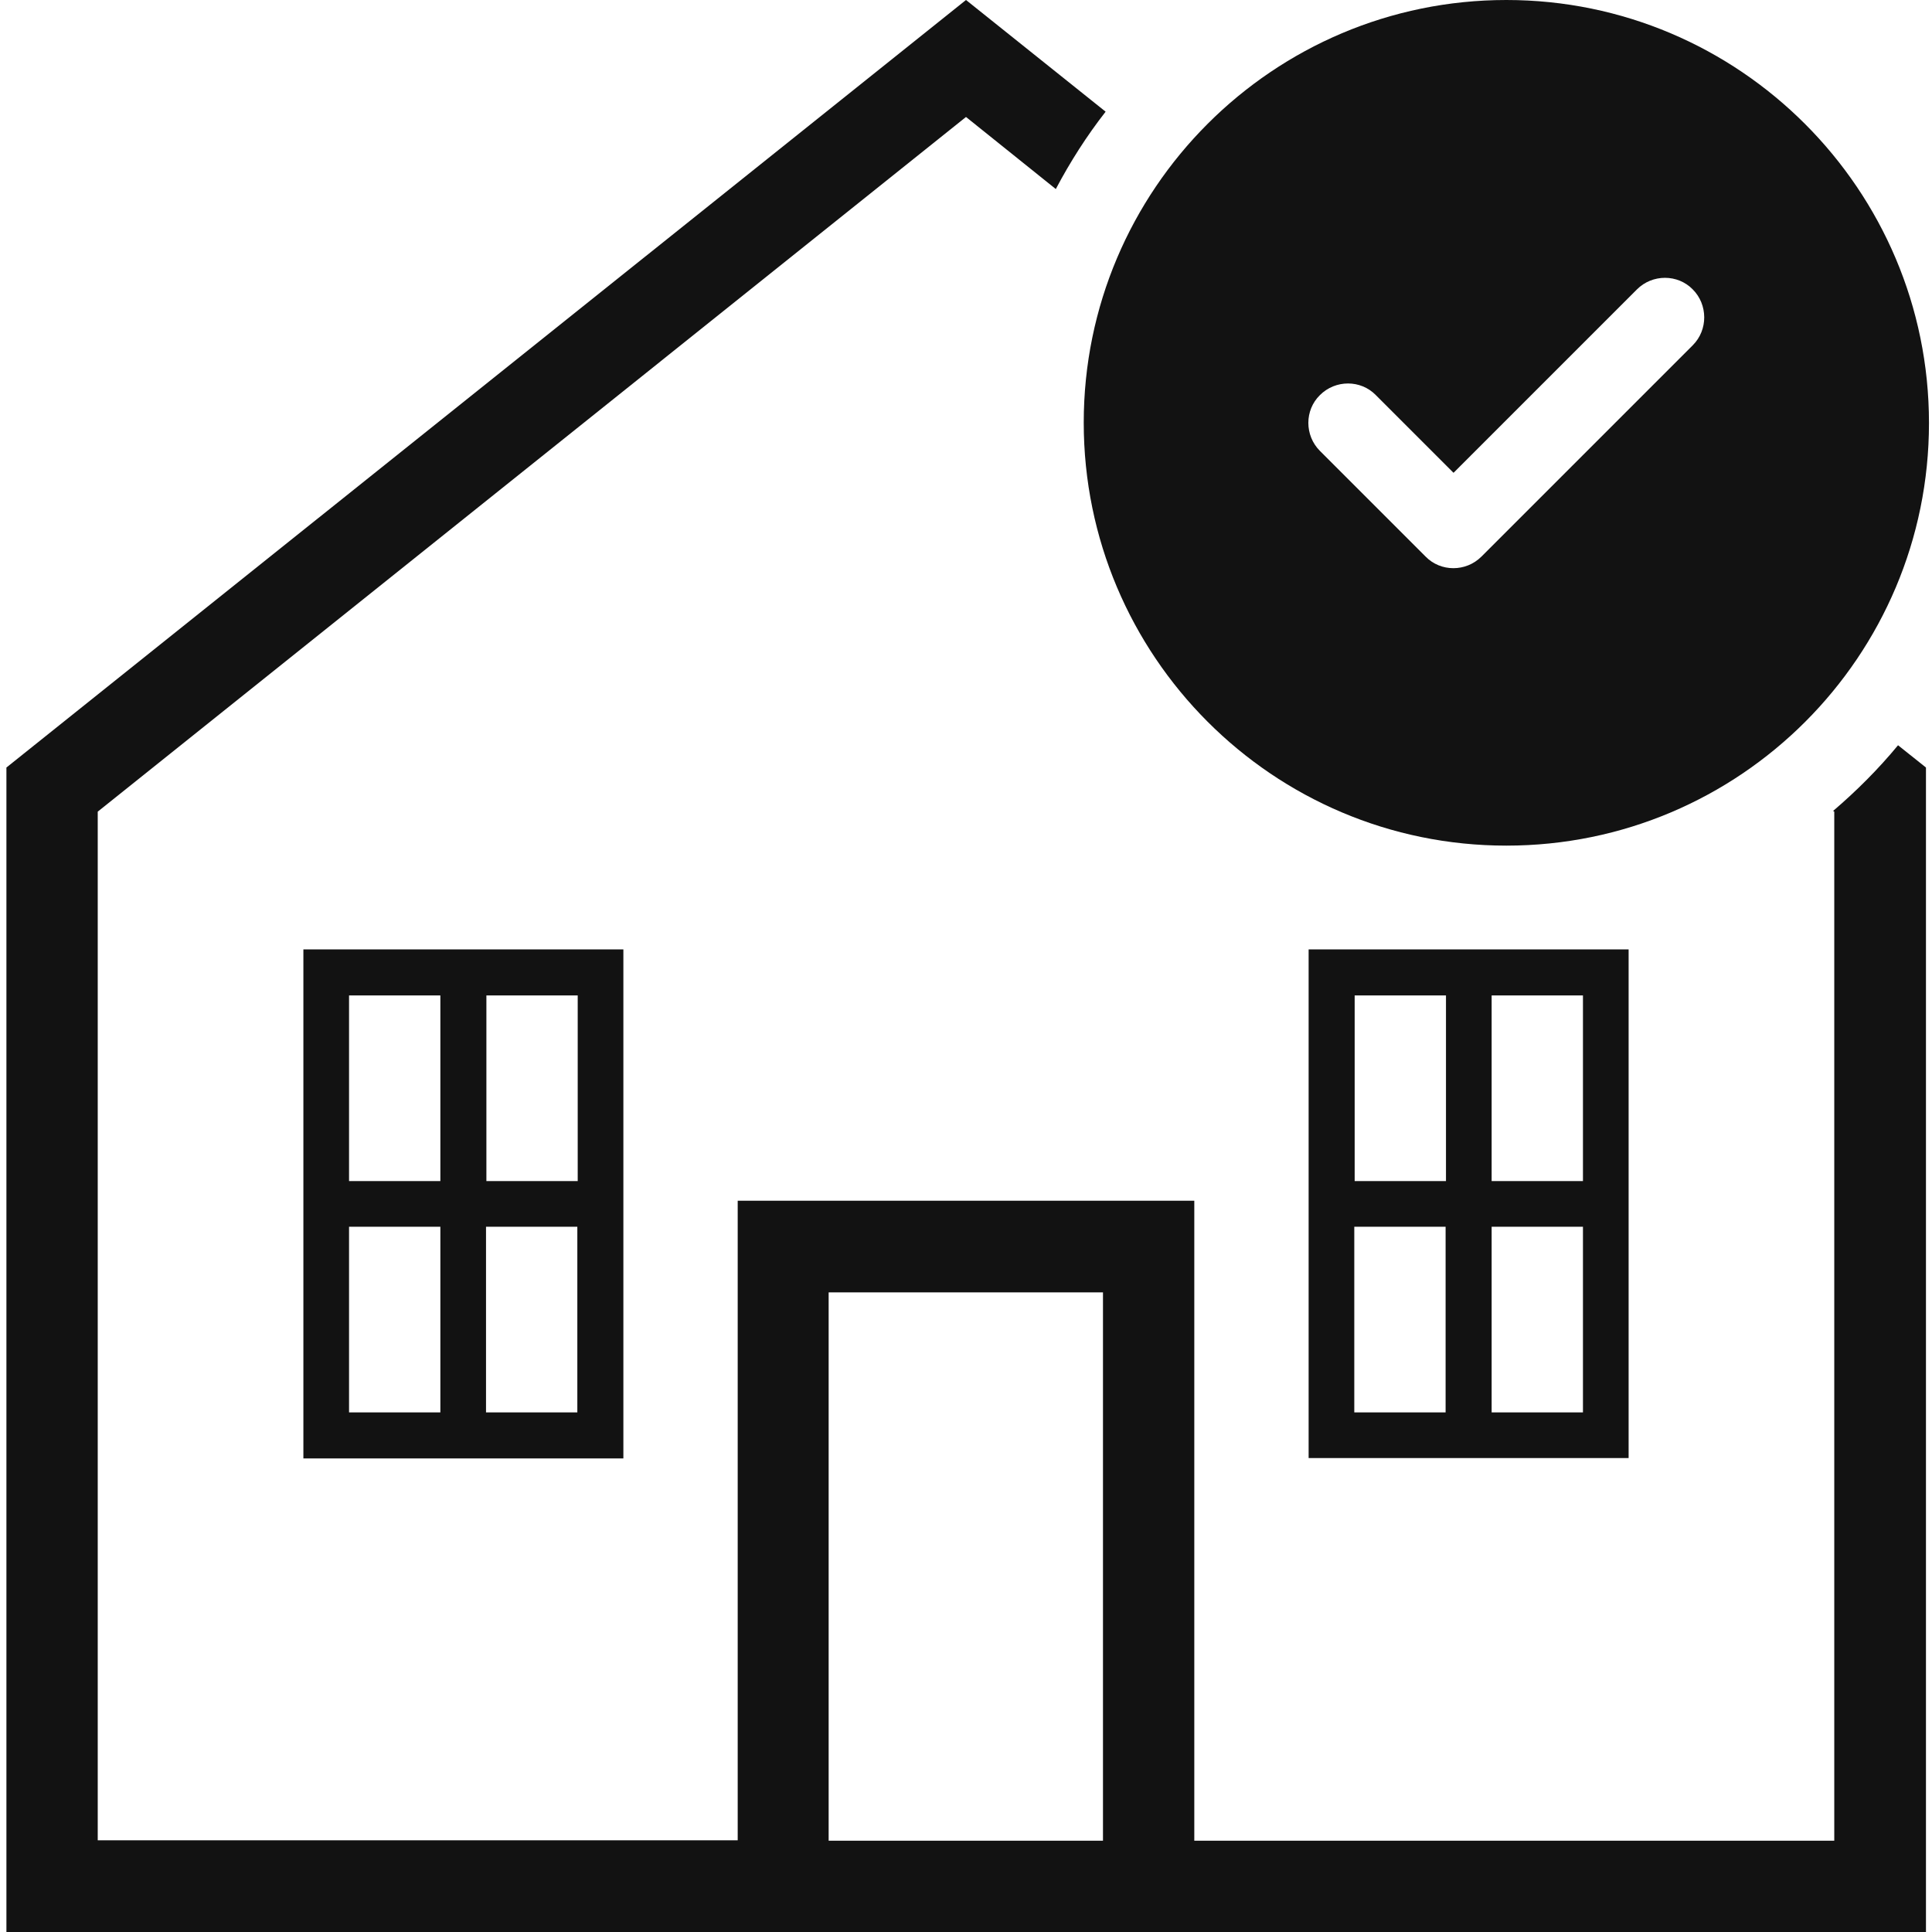
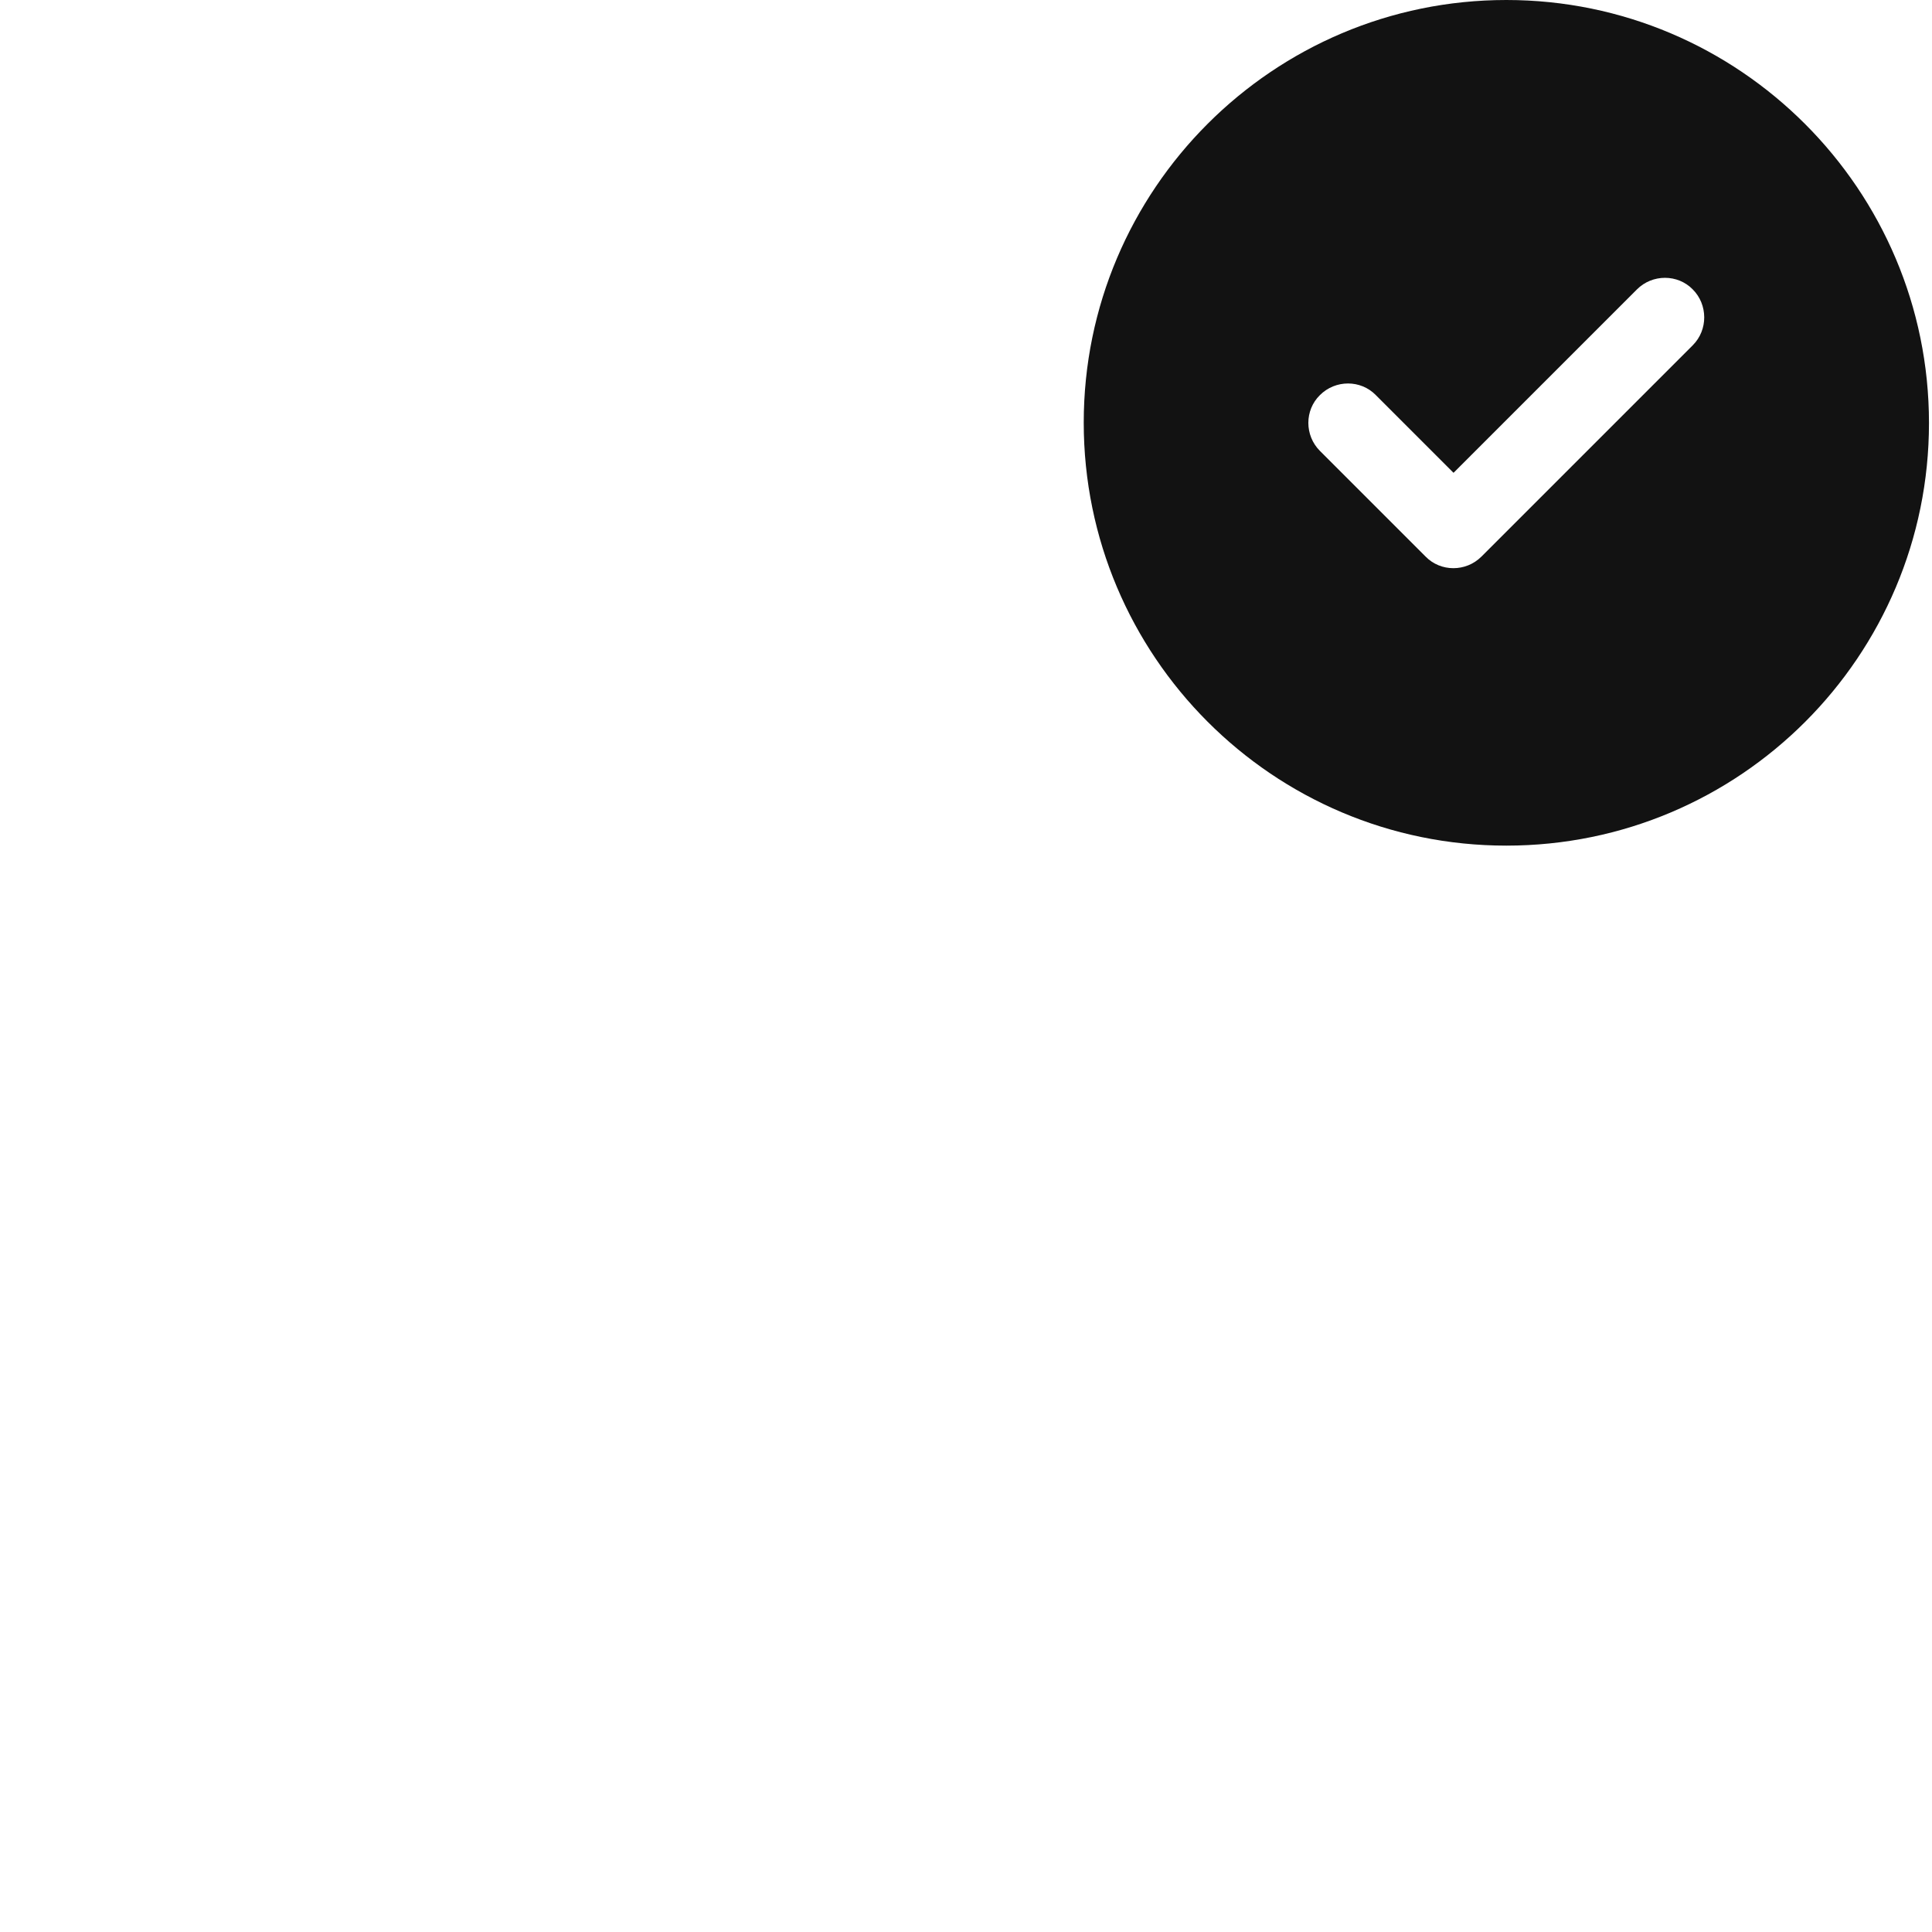
<svg xmlns="http://www.w3.org/2000/svg" viewBox="0 0 512 512" version="1.1">
  <defs>
    <style>
      .cls-1 {
        fill: #121212;
      }
    </style>
  </defs>
  <g>
    <g id="Layer_1">
-       <path d="M80.4,386.5h84.8v-134.9h-84.8v134.9ZM92.5,325.1h24.2v49.2h-24.2v-49.2ZM128.8,374.3v-49.2h24.2v49.2h-24.2ZM153.1,313h-24.2v-49.2h24.2v49.2h0ZM116.7,263.8v49.2h-24.2v-49.2h24.2ZM431.6,251.6h-84.8v134.8h84.8v-134.8h0ZM419.5,313h-24.2v-49.2h24.2v49.2ZM383.2,263.8v49.2h-24.2v-49.2h24.2ZM358.9,325.1h24.2v49.2h-24.2v-49.2ZM395.3,374.3v-49.2h24.2v49.2h-24.2Z" class="cls-1" />
-       <path d="M485.8,214.9l.3.2v272.7h-169.6v-169.6h-121v169.5H25.9V215.1L256,31l23.8,19.1c3.8-7.2,8.2-14.1,13.2-20.5L256,0,1.7,203.4v308.6h508.7V203.4l-7.4-5.9c-5.2,6.3-11,12.1-17.2,17.4h0ZM292.3,487.8h-72.7v-145.3h72.7v145.3Z" class="cls-1" />
      <path d="M399.2,224.1c61.9,0,112-50.2,112-112S461,0,399.2,0s-112,50.2-112,112,50.1,112.1,112,112.1ZM448.6,91.5l-56,56c-4.1,4.1-10.8,4.1-14.8,0l-28-28c-4.1-4.1-4.1-10.8,0-14.8,4.1-4.1,10.8-4.1,14.8,0l20.6,20.6,48.6-48.6c4.1-4.1,10.8-4.1,14.8,0,4,4,4.1,10.7,0,14.8Z" class="cls-1" />
    </g>
  </g>
</svg>